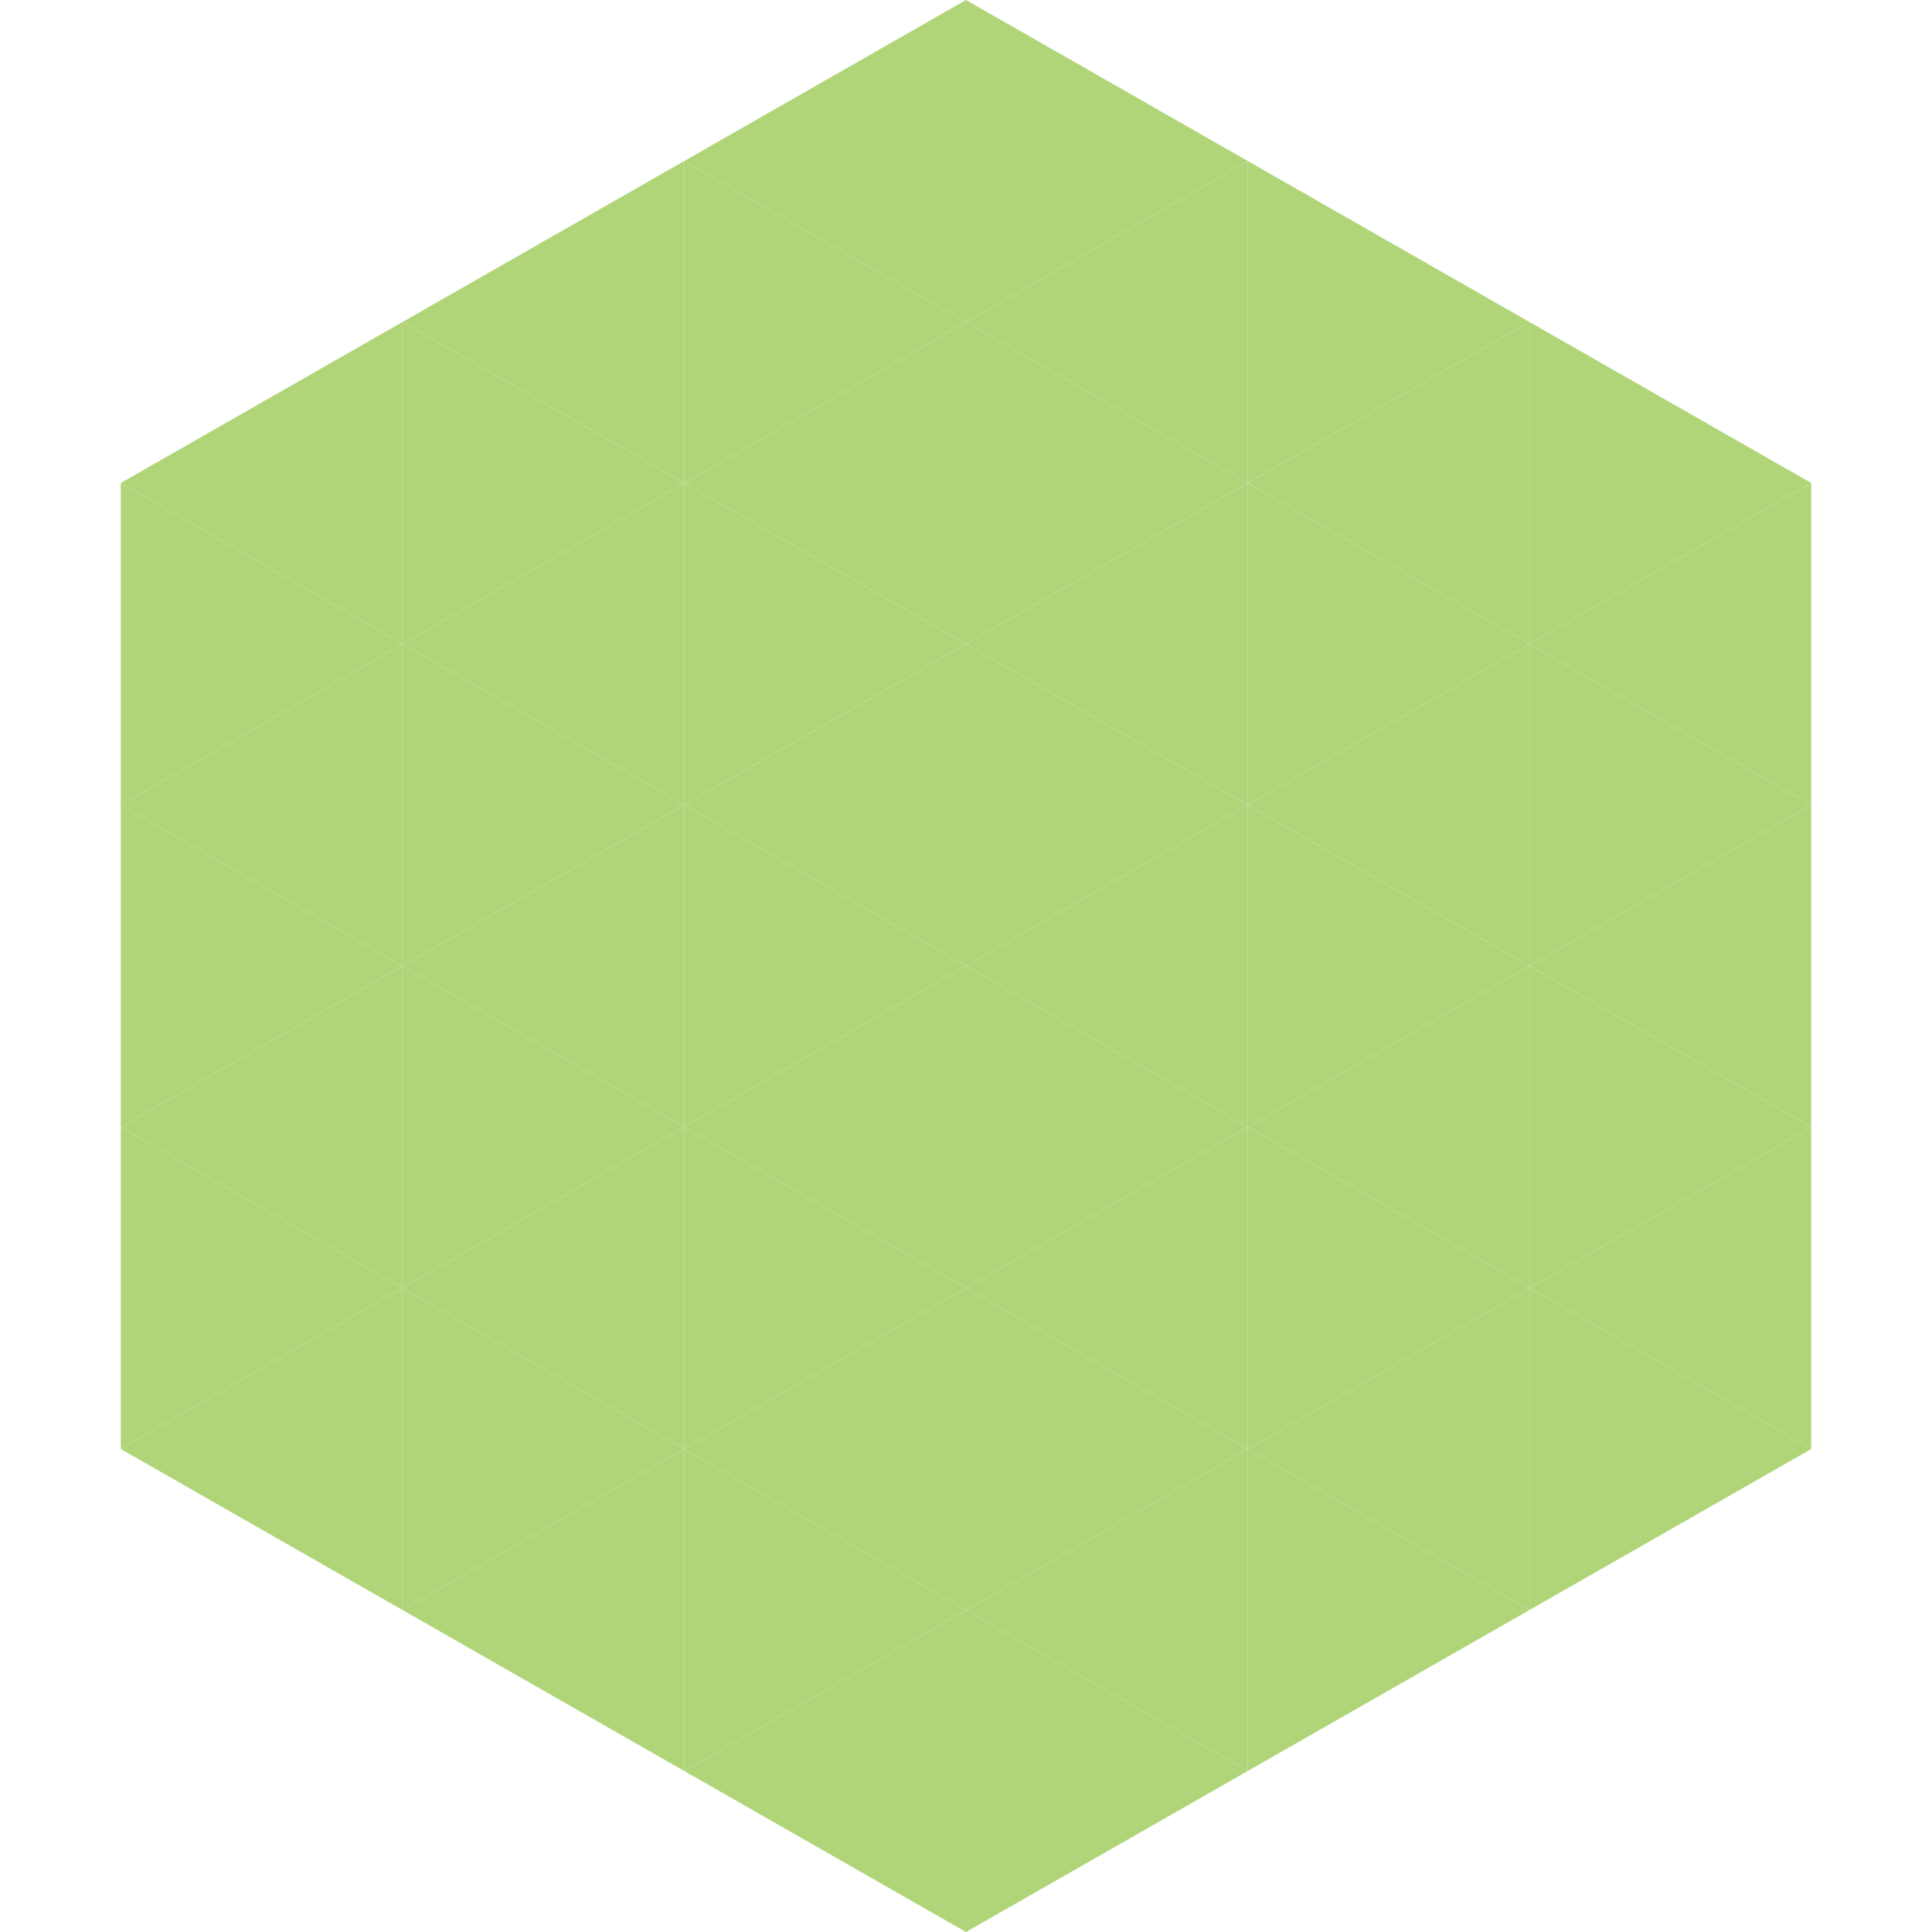
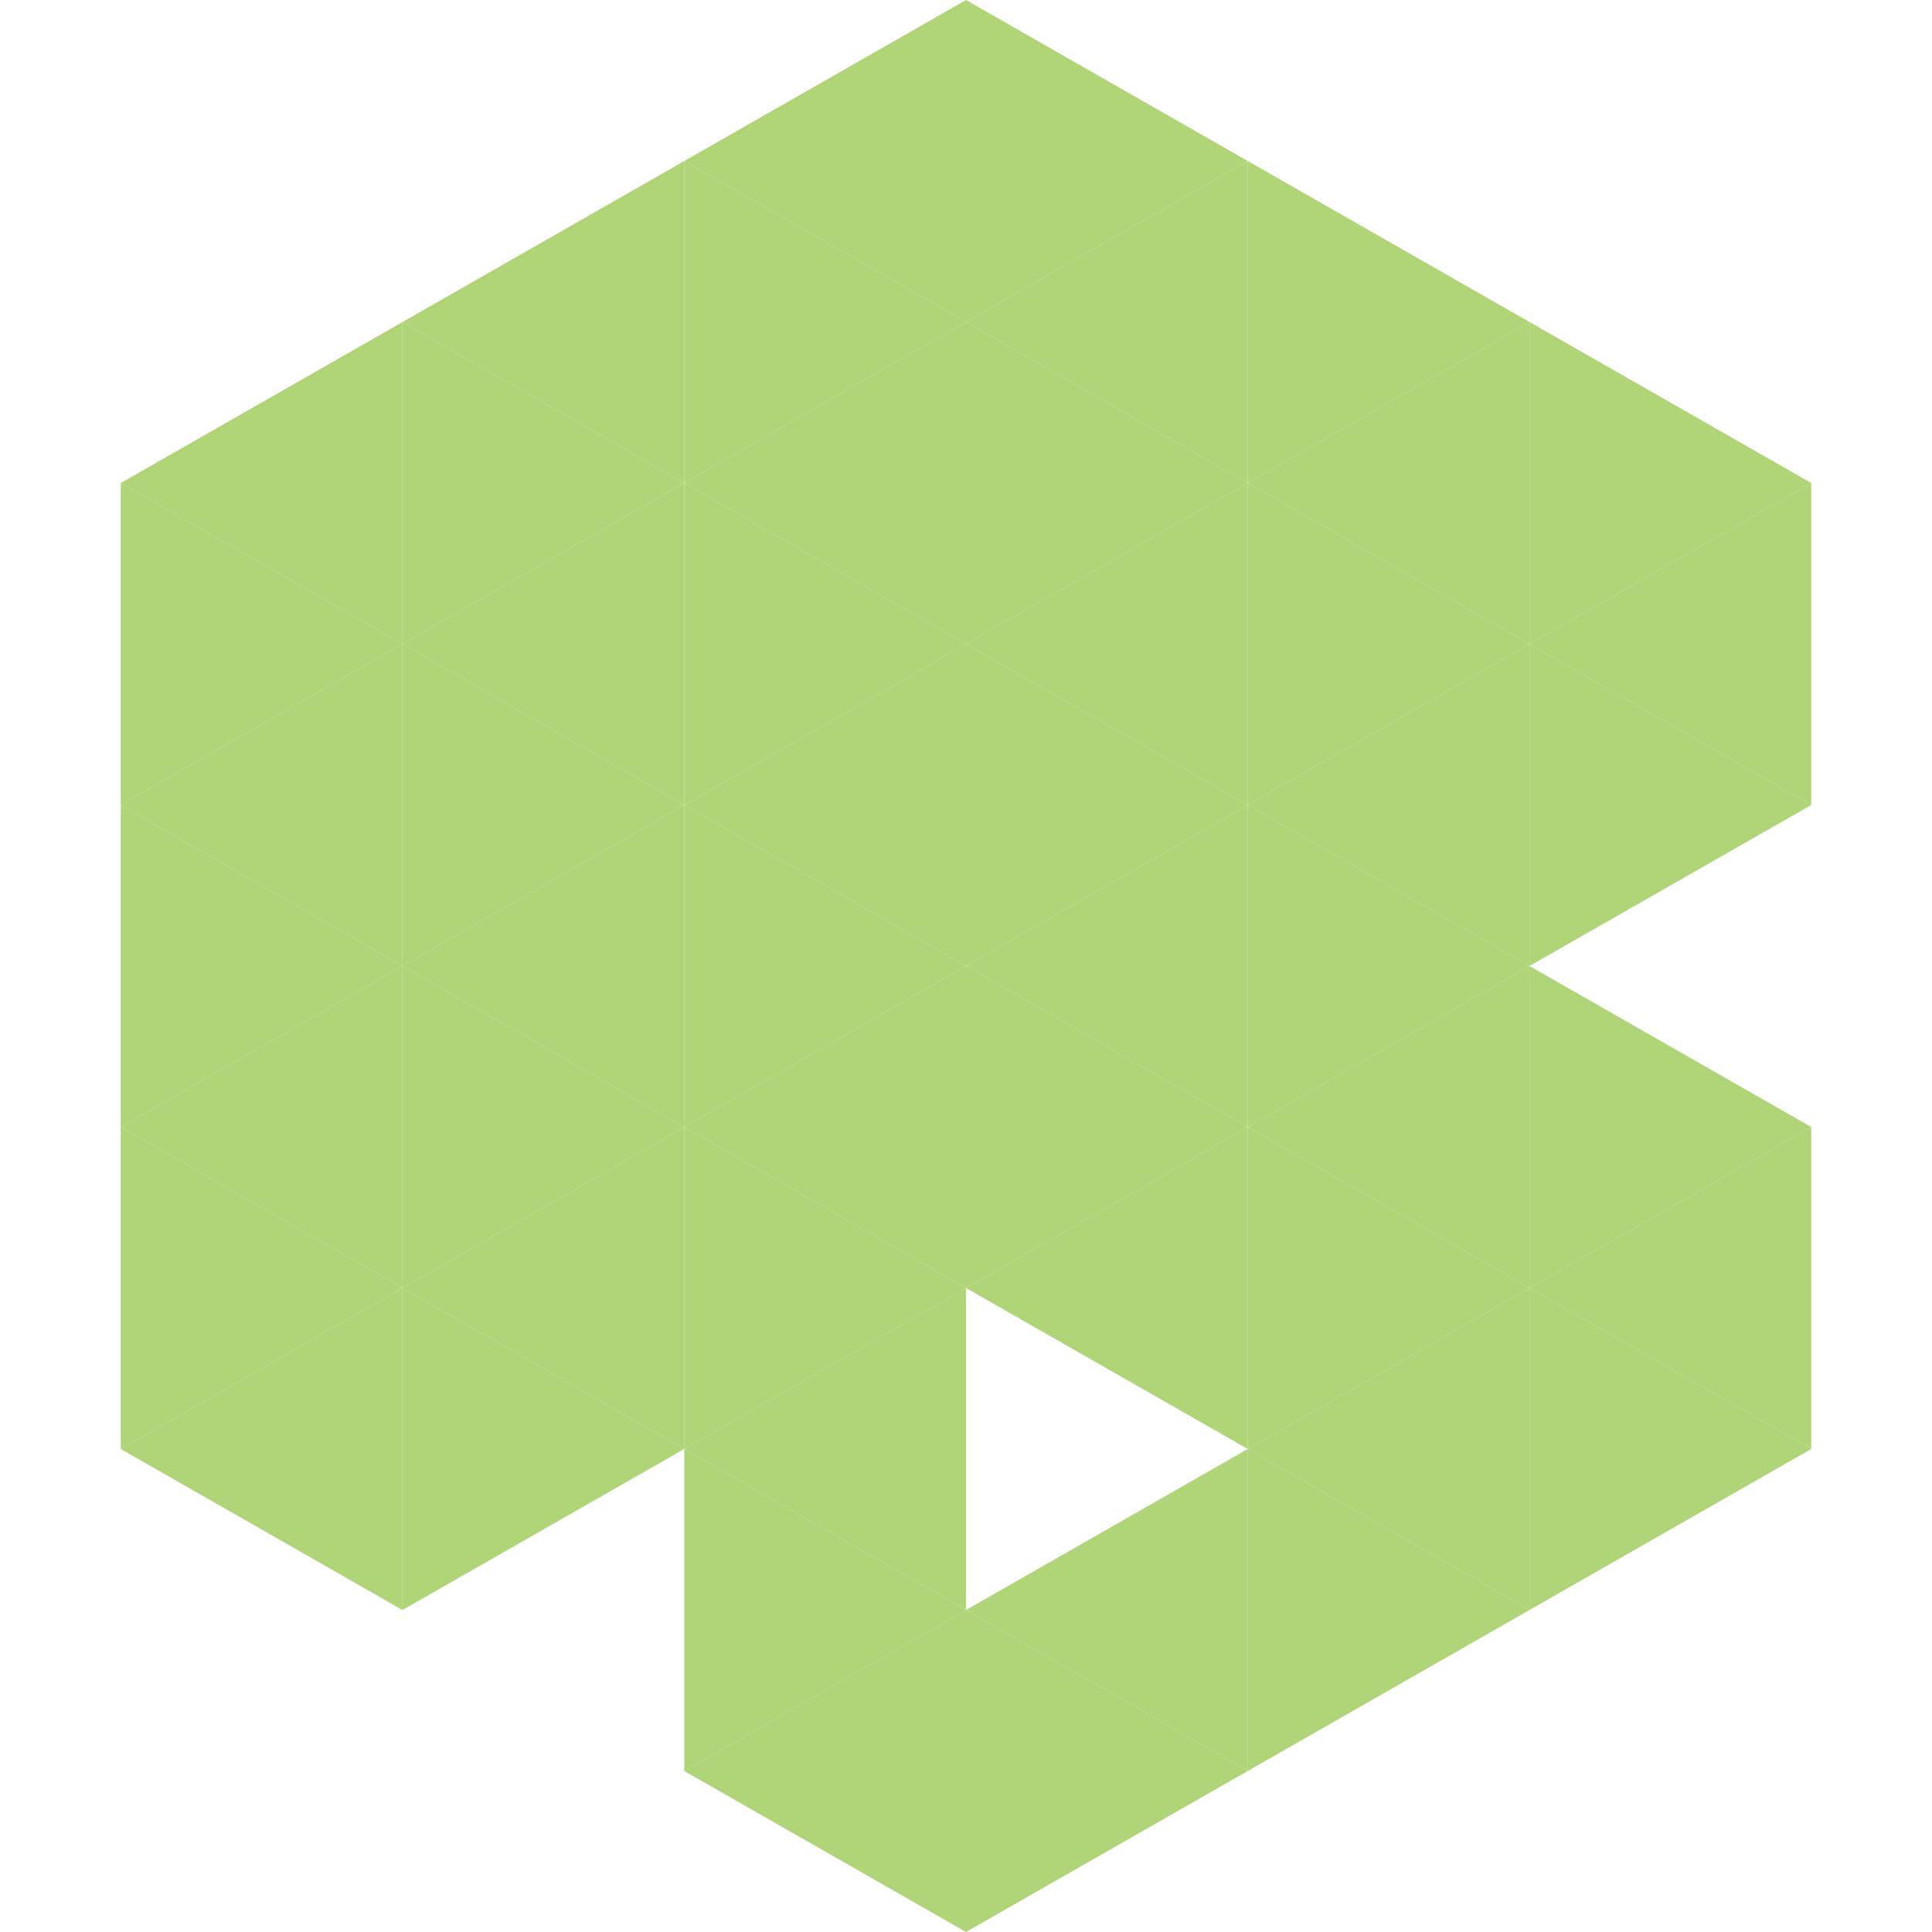
<svg xmlns="http://www.w3.org/2000/svg" width="240" height="240">
  <polygon points="50,40 15,60 50,80" style="fill:rgb(176,213,121)" />
  <polygon points="190,40 225,60 190,80" style="fill:rgb(176,213,121)" />
  <polygon points="15,60 50,80 15,100" style="fill:rgb(176,213,121)" />
  <polygon points="225,60 190,80 225,100" style="fill:rgb(176,213,121)" />
  <polygon points="50,80 15,100 50,120" style="fill:rgb(176,213,121)" />
  <polygon points="190,80 225,100 190,120" style="fill:rgb(176,213,121)" />
  <polygon points="15,100 50,120 15,140" style="fill:rgb(176,213,121)" />
-   <polygon points="225,100 190,120 225,140" style="fill:rgb(176,213,121)" />
  <polygon points="50,120 15,140 50,160" style="fill:rgb(176,213,121)" />
  <polygon points="190,120 225,140 190,160" style="fill:rgb(176,213,121)" />
  <polygon points="15,140 50,160 15,180" style="fill:rgb(176,213,121)" />
  <polygon points="225,140 190,160 225,180" style="fill:rgb(176,213,121)" />
  <polygon points="50,160 15,180 50,200" style="fill:rgb(176,213,121)" />
  <polygon points="190,160 225,180 190,200" style="fill:rgb(176,213,121)" />
-   <polygon points="15,180 50,200 15,220" style="fill:rgb(255,255,255); fill-opacity:0" />
  <polygon points="225,180 190,200 225,220" style="fill:rgb(255,255,255); fill-opacity:0" />
  <polygon points="50,0 85,20 50,40" style="fill:rgb(255,255,255); fill-opacity:0" />
  <polygon points="190,0 155,20 190,40" style="fill:rgb(255,255,255); fill-opacity:0" />
  <polygon points="85,20 50,40 85,60" style="fill:rgb(176,213,121)" />
  <polygon points="155,20 190,40 155,60" style="fill:rgb(176,213,121)" />
  <polygon points="50,40 85,60 50,80" style="fill:rgb(176,213,121)" />
  <polygon points="190,40 155,60 190,80" style="fill:rgb(176,213,121)" />
  <polygon points="85,60 50,80 85,100" style="fill:rgb(176,213,121)" />
  <polygon points="155,60 190,80 155,100" style="fill:rgb(176,213,121)" />
  <polygon points="50,80 85,100 50,120" style="fill:rgb(176,213,121)" />
  <polygon points="190,80 155,100 190,120" style="fill:rgb(176,213,121)" />
  <polygon points="85,100 50,120 85,140" style="fill:rgb(176,213,121)" />
  <polygon points="155,100 190,120 155,140" style="fill:rgb(176,213,121)" />
  <polygon points="50,120 85,140 50,160" style="fill:rgb(176,213,121)" />
  <polygon points="190,120 155,140 190,160" style="fill:rgb(176,213,121)" />
  <polygon points="85,140 50,160 85,180" style="fill:rgb(176,213,121)" />
  <polygon points="155,140 190,160 155,180" style="fill:rgb(176,213,121)" />
  <polygon points="50,160 85,180 50,200" style="fill:rgb(176,213,121)" />
  <polygon points="190,160 155,180 190,200" style="fill:rgb(176,213,121)" />
-   <polygon points="85,180 50,200 85,220" style="fill:rgb(176,213,121)" />
  <polygon points="155,180 190,200 155,220" style="fill:rgb(176,213,121)" />
  <polygon points="120,0 85,20 120,40" style="fill:rgb(176,213,121)" />
  <polygon points="120,0 155,20 120,40" style="fill:rgb(176,213,121)" />
  <polygon points="85,20 120,40 85,60" style="fill:rgb(176,213,121)" />
  <polygon points="155,20 120,40 155,60" style="fill:rgb(176,213,121)" />
  <polygon points="120,40 85,60 120,80" style="fill:rgb(176,213,121)" />
  <polygon points="120,40 155,60 120,80" style="fill:rgb(176,213,121)" />
  <polygon points="85,60 120,80 85,100" style="fill:rgb(176,213,121)" />
  <polygon points="155,60 120,80 155,100" style="fill:rgb(176,213,121)" />
  <polygon points="120,80 85,100 120,120" style="fill:rgb(176,213,121)" />
  <polygon points="120,80 155,100 120,120" style="fill:rgb(176,213,121)" />
  <polygon points="85,100 120,120 85,140" style="fill:rgb(176,213,121)" />
  <polygon points="155,100 120,120 155,140" style="fill:rgb(176,213,121)" />
  <polygon points="120,120 85,140 120,160" style="fill:rgb(176,213,121)" />
  <polygon points="120,120 155,140 120,160" style="fill:rgb(176,213,121)" />
  <polygon points="85,140 120,160 85,180" style="fill:rgb(176,213,121)" />
  <polygon points="155,140 120,160 155,180" style="fill:rgb(176,213,121)" />
  <polygon points="120,160 85,180 120,200" style="fill:rgb(176,213,121)" />
-   <polygon points="120,160 155,180 120,200" style="fill:rgb(176,213,121)" />
  <polygon points="85,180 120,200 85,220" style="fill:rgb(176,213,121)" />
  <polygon points="155,180 120,200 155,220" style="fill:rgb(176,213,121)" />
  <polygon points="120,200 85,220 120,240" style="fill:rgb(176,213,121)" />
  <polygon points="120,200 155,220 120,240" style="fill:rgb(176,213,121)" />
  <polygon points="85,220 120,240 85,260" style="fill:rgb(255,255,255); fill-opacity:0" />
-   <polygon points="155,220 120,240 155,260" style="fill:rgb(255,255,255); fill-opacity:0" />
</svg>